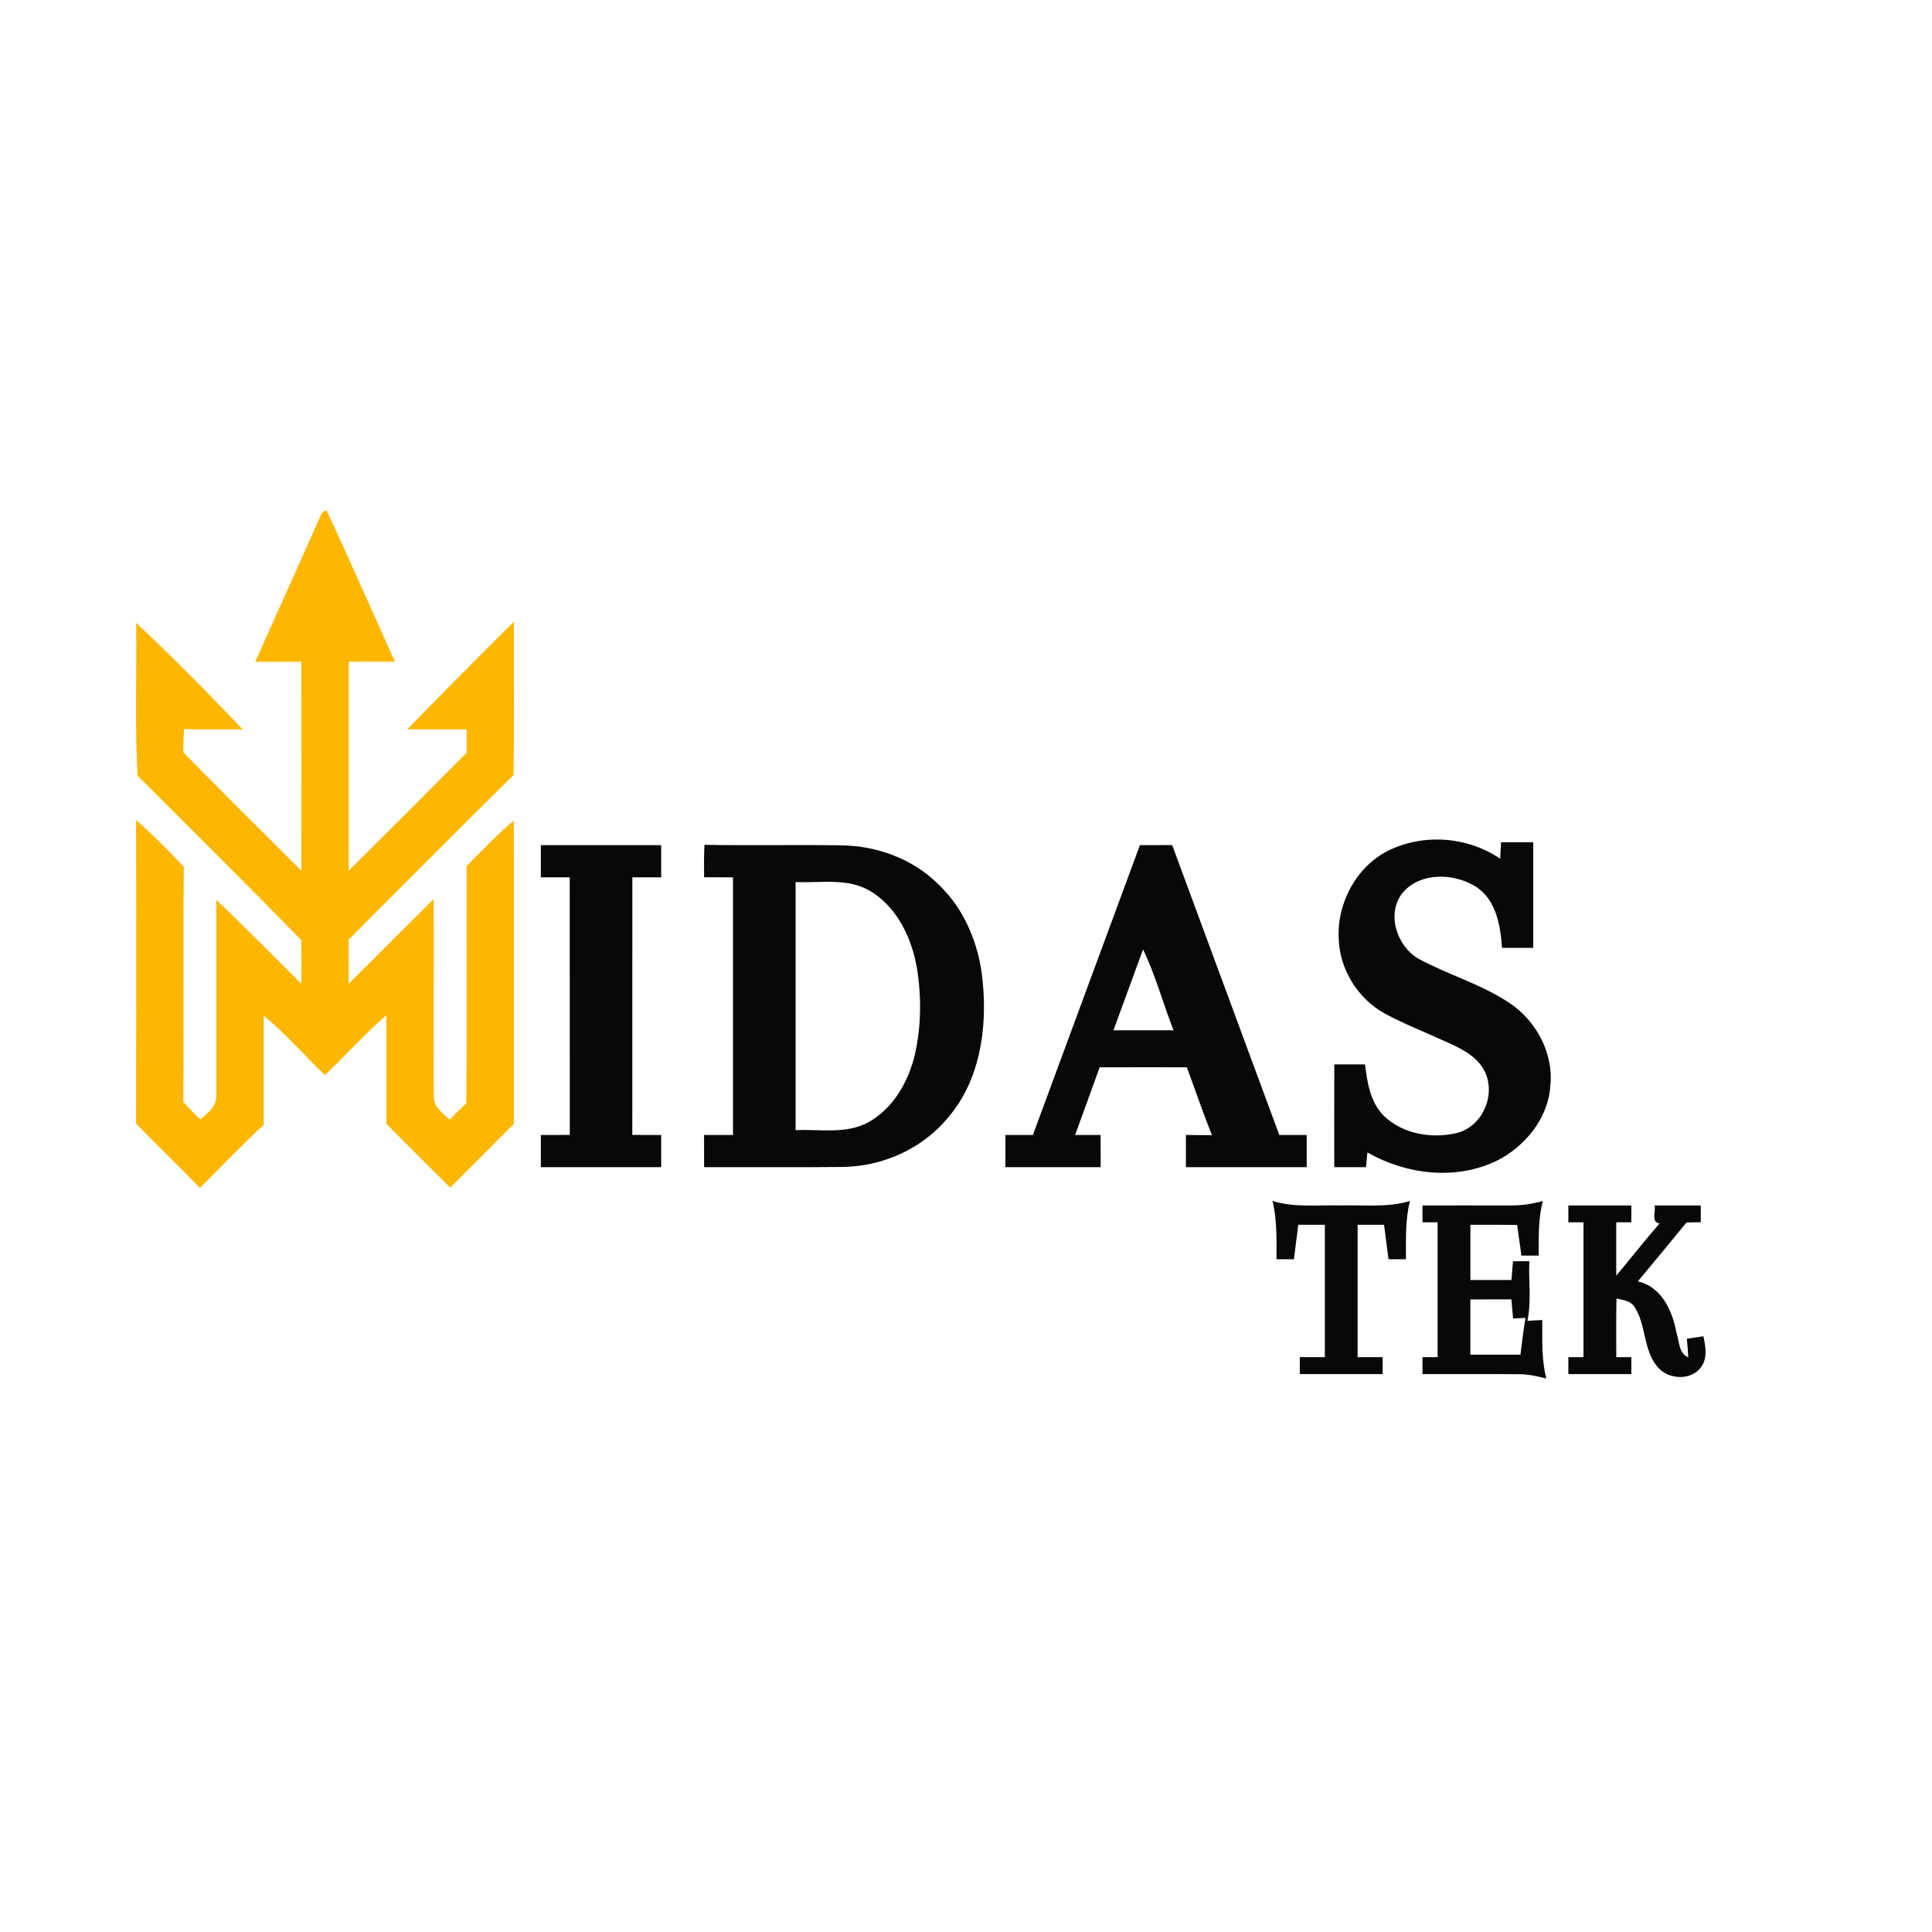
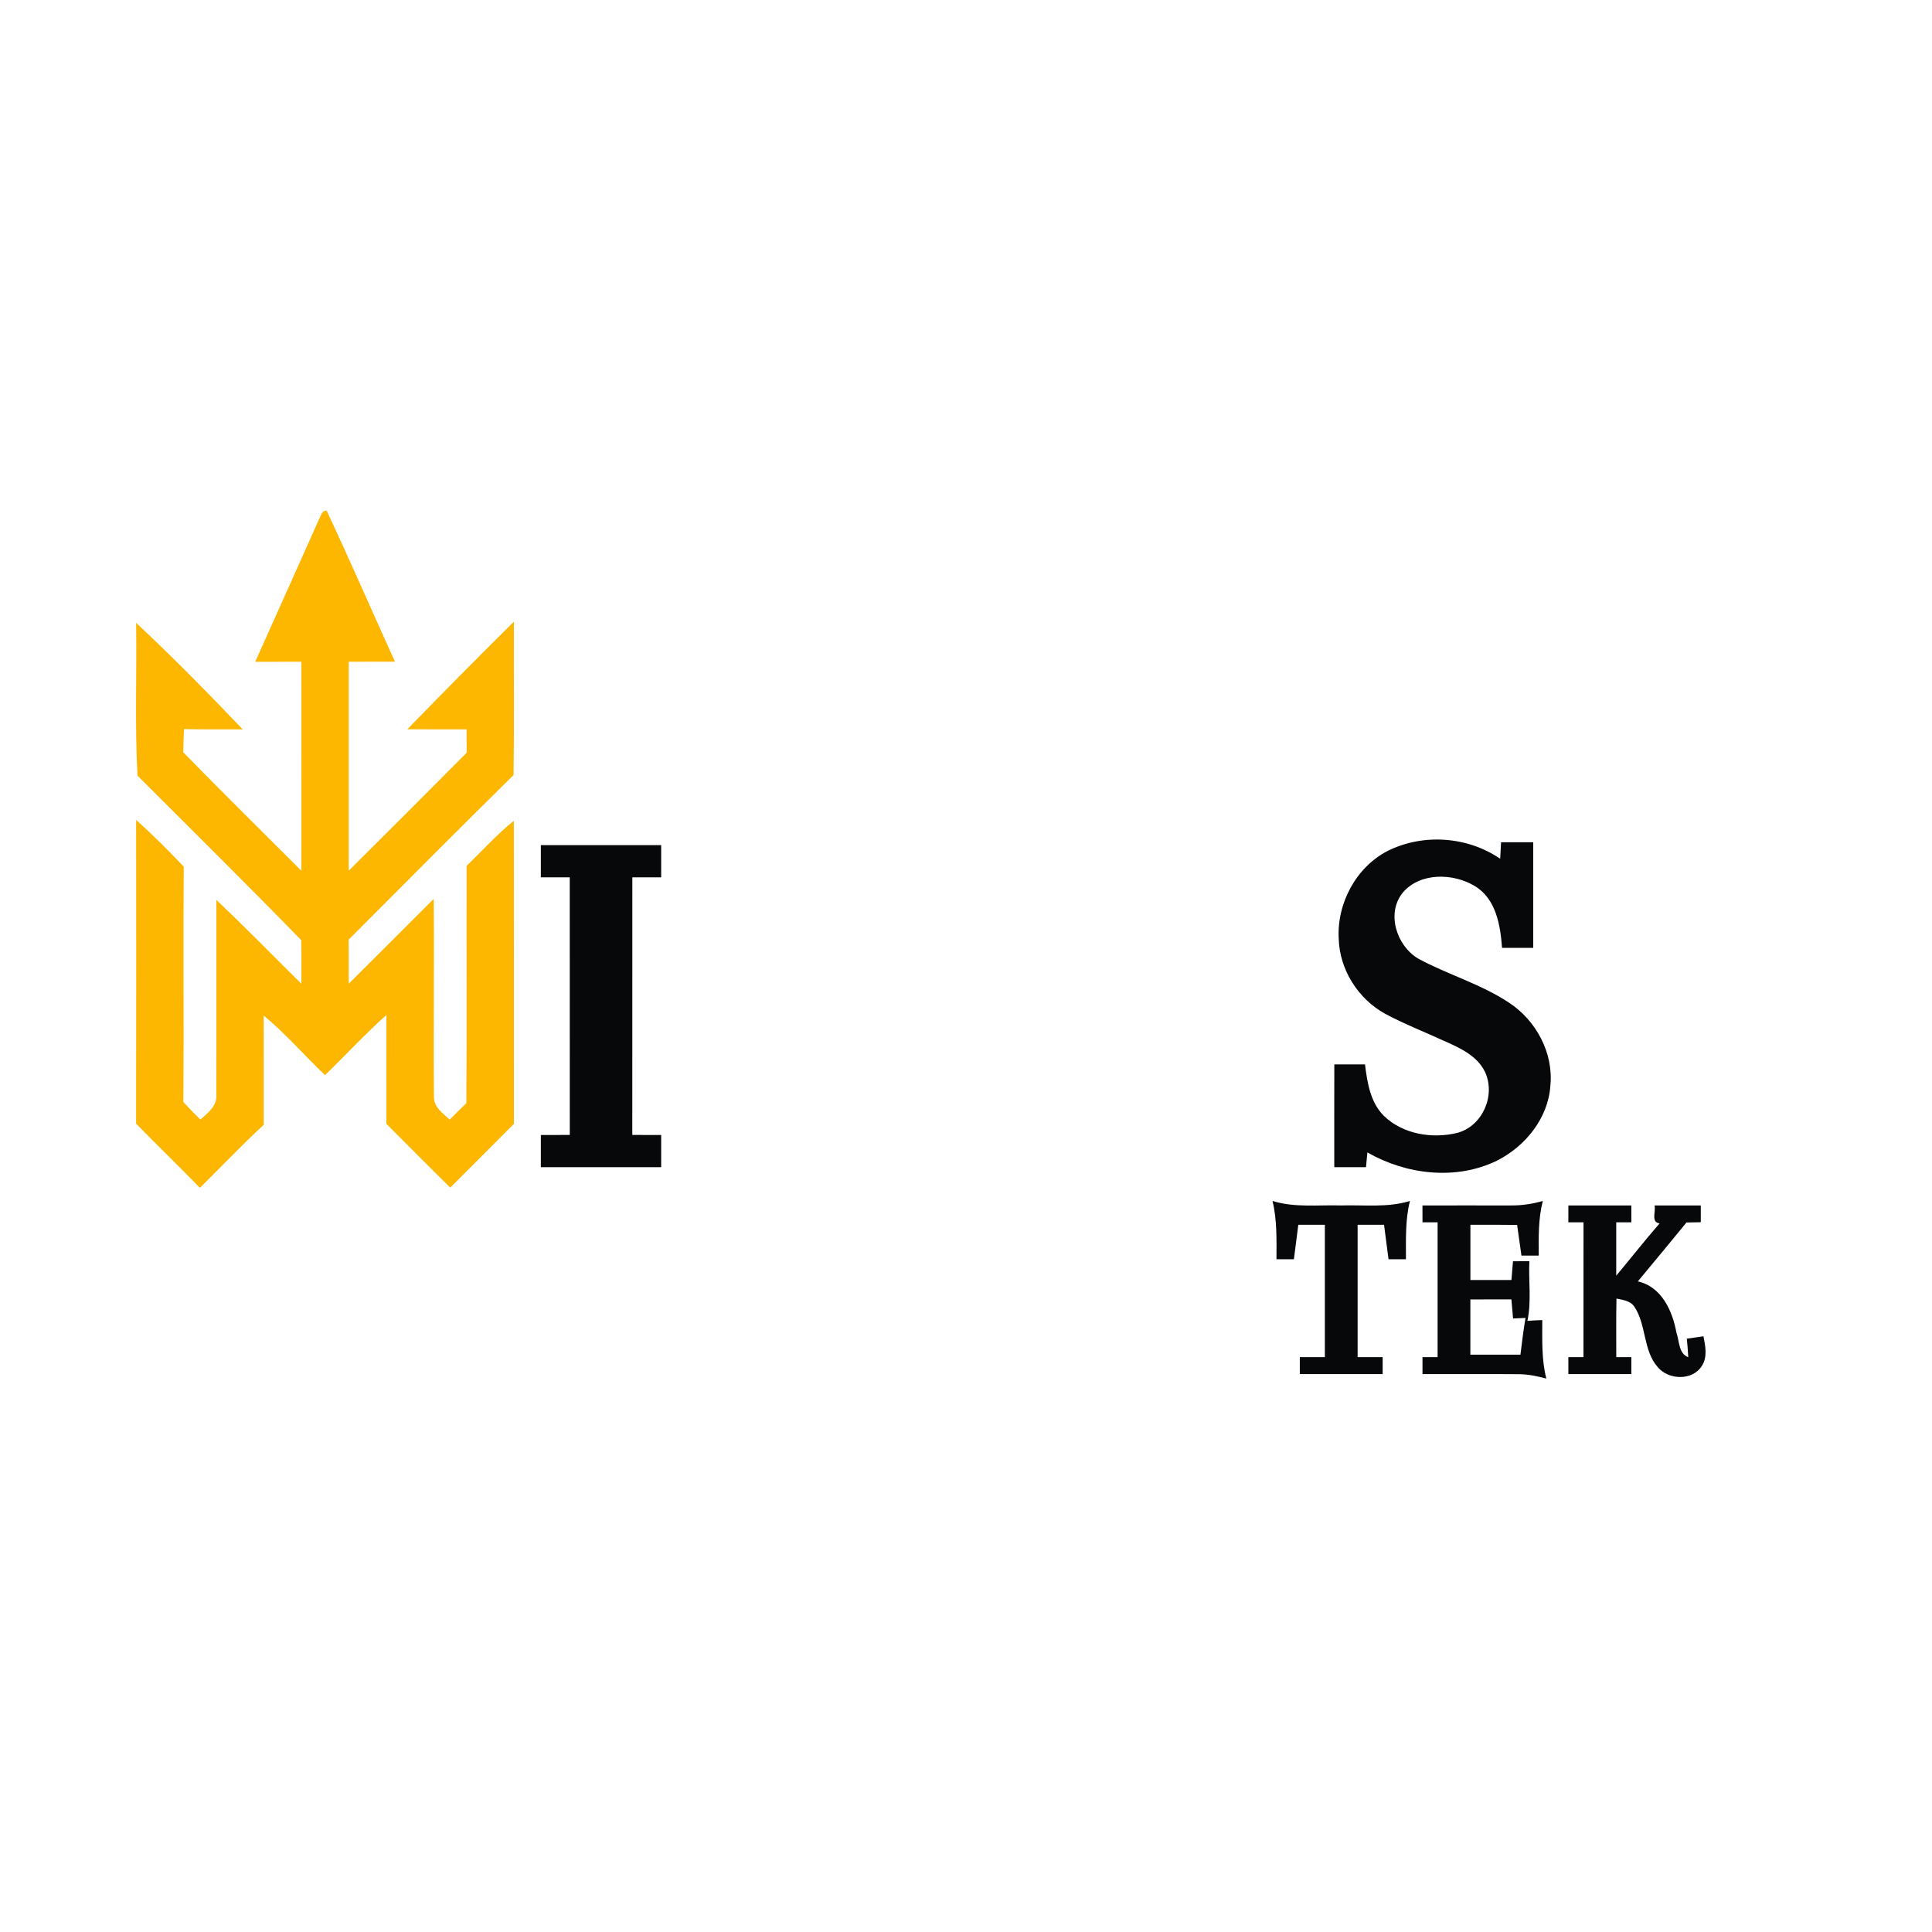
<svg xmlns="http://www.w3.org/2000/svg" width="500pt" height="500pt" viewBox="0 0 500 500" version="1.1">
  <g id="#ffffffff" />
  <g id="#fdb700ff">
    <path fill="#fdb700" opacity="1.00" d=" M 82.54 134.41 C 83.07 133.55 83.23 132.05 84.55 132.18 C 90.61 145.11 96.31 158.23 102.21 171.24 C 98.23 171.25 94.24 171.25 90.25 171.25 C 90.25 189.28 90.25 207.31 90.25 225.34 C 100.45 215.19 110.63 205.02 120.77 194.81 C 120.75 192.80 120.75 190.78 120.75 188.76 C 115.63 188.74 110.52 188.77 105.40 188.75 C 114.52 179.38 123.70 170.08 132.99 160.89 C 132.95 174.12 133.11 187.35 132.91 200.58 C 118.59 214.68 104.44 228.96 90.23 243.18 C 90.26 246.98 90.24 250.79 90.25 254.59 C 97.61 247.30 104.89 239.94 112.24 232.65 C 112.39 249.75 112.15 266.85 112.30 283.95 C 112.27 286.59 114.68 288.14 116.38 289.76 C 117.80 288.32 119.23 286.90 120.69 285.51 C 120.84 265.04 120.69 244.57 120.76 224.09 C 124.81 220.18 128.57 215.95 132.98 212.42 C 133.03 238.57 132.99 264.72 133.00 290.86 C 127.52 296.37 122.01 301.84 116.53 307.35 C 110.98 301.90 105.51 296.36 100.00 290.86 C 100.00 281.48 100.01 272.09 99.99 262.70 C 94.45 267.62 89.44 273.10 84.11 278.24 C 78.76 273.17 73.94 267.50 68.24 262.83 C 68.27 272.26 68.24 281.69 68.25 291.11 C 62.55 296.34 57.24 301.98 51.74 307.41 C 46.29 301.82 40.68 296.39 35.22 290.80 C 35.26 264.60 35.26 238.39 35.23 212.19 C 39.52 216.03 43.60 220.11 47.56 224.30 C 47.39 244.60 47.61 264.91 47.45 285.21 C 48.88 286.75 50.35 288.25 51.84 289.73 C 53.87 288.03 56.33 286.09 55.98 283.09 C 56.03 266.36 55.98 249.63 56.00 232.89 C 63.47 239.99 70.69 247.33 77.99 254.60 C 78.01 250.84 78.01 247.08 77.97 243.32 C 64.00 228.98 49.73 214.90 35.58 200.73 C 34.87 187.56 35.43 174.37 35.23 161.19 C 44.72 170.07 53.85 179.36 62.83 188.77 C 57.76 188.72 52.68 188.82 47.61 188.69 C 47.52 190.69 47.47 192.70 47.43 194.70 C 57.51 205.02 67.81 215.14 77.99 225.35 C 78.00 207.32 78.01 189.28 77.99 171.25 C 74.01 171.25 70.03 171.25 66.05 171.27 C 71.53 158.98 77.09 146.72 82.54 134.41 Z" />
  </g>
  <g id="#060809ff">
    <path fill="#060809" opacity="1.00" d=" M 359.18 220.19 C 368.38 215.64 379.77 216.47 388.25 222.24 C 388.32 220.82 388.40 219.40 388.47 217.98 C 391.25 217.96 394.02 217.96 396.80 217.97 C 396.80 227.08 396.80 236.20 396.80 245.31 C 394.11 245.32 391.42 245.32 388.73 245.31 C 388.31 239.46 387.16 232.57 381.66 229.30 C 376.11 225.95 367.61 225.73 363.11 230.93 C 358.67 236.24 361.40 244.72 366.99 248.06 C 374.64 252.23 383.20 254.63 390.50 259.47 C 397.51 264.05 402.07 272.47 401.24 280.92 C 400.70 289.34 394.78 296.66 387.42 300.37 C 376.81 305.55 363.94 304.01 353.88 298.25 C 353.75 299.51 353.63 300.78 353.52 302.06 C 350.78 302.06 348.04 302.06 345.31 302.06 C 345.31 293.19 345.29 284.33 345.32 275.46 C 347.96 275.46 350.61 275.46 353.26 275.47 C 353.85 280.17 354.63 285.27 358.14 288.78 C 363.08 293.56 370.71 294.79 377.22 293.17 C 383.70 291.39 387.12 283.48 384.33 277.44 C 382.27 273.15 377.65 271.11 373.54 269.30 C 368.51 266.99 363.34 264.98 358.47 262.36 C 351.48 258.53 346.69 250.95 346.46 242.96 C 345.95 233.80 350.95 224.40 359.18 220.19 Z" />
    <path fill="#060809" opacity="1.00" d=" M 139.97 218.72 C 150.35 218.71 160.73 218.71 171.11 218.72 C 171.11 221.49 171.11 224.27 171.11 227.05 C 168.62 227.05 166.13 227.05 163.65 227.05 C 163.64 249.27 163.65 271.49 163.64 293.72 C 166.13 293.73 168.62 293.73 171.11 293.74 C 171.11 296.51 171.11 299.28 171.11 302.06 C 160.73 302.07 150.35 302.06 139.97 302.06 C 139.97 299.28 139.97 296.51 139.97 293.74 C 142.46 293.73 144.96 293.73 147.46 293.72 C 147.44 271.50 147.45 249.27 147.45 227.05 C 144.95 227.05 142.46 227.05 139.97 227.05 C 139.97 224.27 139.97 221.49 139.97 218.72 Z" />
-     <path fill="#060809" opacity="1.00" d=" M 182.22 227.04 C 182.19 224.24 182.18 221.44 182.31 218.64 C 194.19 218.85 206.09 218.59 217.97 218.78 C 226.97 218.94 236.02 222.22 242.52 228.55 C 249.64 235.10 253.48 244.58 254.33 254.10 C 255.53 266.31 253.58 279.70 245.31 289.28 C 238.68 297.34 228.37 301.90 217.98 302.01 C 206.06 302.14 194.14 302.03 182.22 302.06 C 182.21 299.28 182.21 296.51 182.21 293.74 C 184.71 293.73 187.20 293.73 189.70 293.73 C 189.70 271.50 189.69 249.28 189.70 227.05 C 187.21 227.05 184.71 227.05 182.22 227.04 M 205.90 228.27 C 205.89 249.68 205.89 271.09 205.90 292.49 C 212.12 292.18 218.84 293.58 224.59 290.52 C 231.18 286.93 235.16 279.86 236.81 272.73 C 238.43 265.47 238.48 257.87 237.30 250.53 C 235.96 242.82 232.28 234.95 225.41 230.72 C 219.56 227.07 212.40 228.58 205.90 228.27 Z" />
-     <path fill="#060809" opacity="1.00" d=" M 267.31 293.73 C 276.54 268.72 285.76 243.72 295.01 218.72 C 297.79 218.71 300.57 218.71 303.36 218.71 C 312.63 243.71 321.81 268.74 331.08 293.74 C 333.44 293.73 335.80 293.73 338.17 293.73 C 338.17 296.51 338.17 299.28 338.17 302.06 C 327.75 302.07 317.33 302.07 306.91 302.06 C 306.90 299.28 306.90 296.50 306.91 293.72 C 309.15 293.73 311.40 293.80 313.65 293.78 C 311.32 287.98 309.33 282.06 307.15 276.21 C 299.63 276.21 292.11 276.19 284.59 276.22 C 282.50 282.06 280.35 287.89 278.24 293.73 C 280.44 293.73 282.64 293.73 284.84 293.73 C 284.85 296.51 284.85 299.28 284.85 302.06 C 276.63 302.07 268.41 302.07 260.20 302.06 C 260.19 299.28 260.19 296.50 260.21 293.73 C 262.57 293.73 264.94 293.73 267.31 293.73 M 295.82 245.71 C 293.25 252.68 290.71 259.66 288.16 266.64 C 293.34 266.63 298.52 266.64 303.71 266.64 C 300.99 259.70 299.06 252.41 295.82 245.71 Z" />
    <path fill="#060809" opacity="1.00" d=" M 329.32 310.80 C 335.06 312.60 341.14 311.79 347.05 311.97 C 353.00 311.79 359.10 312.59 364.89 310.81 C 363.65 315.74 363.87 320.85 363.86 325.89 C 362.35 325.89 360.85 325.89 359.35 325.89 C 358.95 322.92 358.56 319.95 358.19 316.98 C 355.90 316.97 353.62 316.97 351.35 316.98 C 351.35 328.40 351.34 339.81 351.35 351.23 C 353.51 351.22 355.67 351.23 357.83 351.23 C 357.83 352.69 357.83 354.15 357.83 355.61 C 350.68 355.61 343.53 355.62 336.39 355.61 C 336.38 354.15 336.38 352.69 336.39 351.23 C 338.54 351.23 340.71 351.23 342.87 351.23 C 342.87 339.81 342.87 328.39 342.87 316.98 C 340.58 316.97 338.29 316.97 336.00 316.98 C 335.63 319.95 335.25 322.92 334.86 325.89 C 333.35 325.89 331.85 325.89 330.35 325.89 C 330.36 320.85 330.53 315.74 329.32 310.80 Z" />
    <path fill="#060809" opacity="1.00" d=" M 390.95 311.97 C 393.77 312.00 396.57 311.59 399.28 310.81 C 398.08 315.42 398.20 320.21 398.23 324.94 C 396.74 324.94 395.24 324.94 393.75 324.95 C 393.36 322.30 393.00 319.66 392.63 317.01 C 388.60 316.95 384.57 316.97 380.54 316.98 C 380.53 321.74 380.53 326.51 380.54 331.27 C 384.08 331.28 387.62 331.28 391.16 331.27 C 391.28 329.65 391.42 328.03 391.56 326.41 C 392.97 326.40 394.38 326.40 395.80 326.40 C 395.55 331.53 396.38 336.78 395.29 341.84 C 396.57 341.74 397.85 341.67 399.14 341.63 C 399.15 346.68 398.92 351.82 400.19 356.77 C 397.83 356.16 395.44 355.63 393.00 355.64 C 384.72 355.57 376.43 355.63 368.14 355.62 C 368.13 354.15 368.13 352.69 368.14 351.23 C 369.44 351.23 370.74 351.22 372.05 351.22 C 372.06 339.59 372.06 327.97 372.05 316.34 C 370.75 316.33 369.44 316.33 368.14 316.33 C 368.14 314.88 368.13 313.42 368.13 311.97 C 375.74 311.95 383.35 311.98 390.95 311.97 M 380.53 336.29 C 380.54 341.05 380.53 345.82 380.53 350.59 C 384.85 350.59 389.17 350.59 393.49 350.59 C 393.87 347.41 394.27 344.23 394.80 341.08 C 394.00 341.11 392.38 341.18 391.58 341.22 C 391.42 339.57 391.29 337.92 391.15 336.28 C 387.61 336.28 384.07 336.28 380.53 336.29 Z" />
    <path fill="#060809" opacity="1.00" d=" M 405.89 311.97 C 411.32 311.96 416.75 311.96 422.19 311.97 C 422.18 313.42 422.18 314.87 422.19 316.33 C 420.88 316.33 419.58 316.33 418.28 316.33 C 418.28 320.93 418.28 325.53 418.28 330.14 C 422.06 325.65 425.65 321.02 429.51 316.61 C 427.17 316.34 428.60 313.47 428.19 311.97 C 432.17 311.96 436.17 311.96 440.16 311.97 C 440.15 313.41 440.15 314.86 440.16 316.31 C 438.92 316.33 437.69 316.35 436.46 316.38 C 432.28 321.47 428.10 326.56 423.87 331.62 C 430.01 332.99 432.84 339.26 433.86 344.89 C 434.65 347.06 434.37 350.27 436.92 351.25 C 436.83 349.64 436.71 348.05 436.55 346.45 C 437.98 346.24 439.41 346.04 440.85 345.83 C 441.35 348.35 441.95 351.22 440.42 353.53 C 437.98 357.36 431.89 357.16 429.07 353.87 C 425.18 349.49 426.14 342.92 422.97 338.17 C 421.94 336.62 419.99 336.43 418.34 336.06 C 418.23 341.12 418.30 346.17 418.29 351.23 C 419.58 351.23 420.88 351.23 422.19 351.23 C 422.19 352.33 422.19 354.52 422.19 355.61 C 416.75 355.62 411.32 355.61 405.89 355.61 C 405.89 354.52 405.89 352.33 405.89 351.23 C 407.19 351.23 408.49 351.23 409.80 351.23 C 409.82 339.60 409.81 327.96 409.81 316.33 C 408.50 316.33 407.19 316.33 405.89 316.33 C 405.88 314.87 405.88 313.42 405.89 311.97 Z" />
  </g>
</svg>